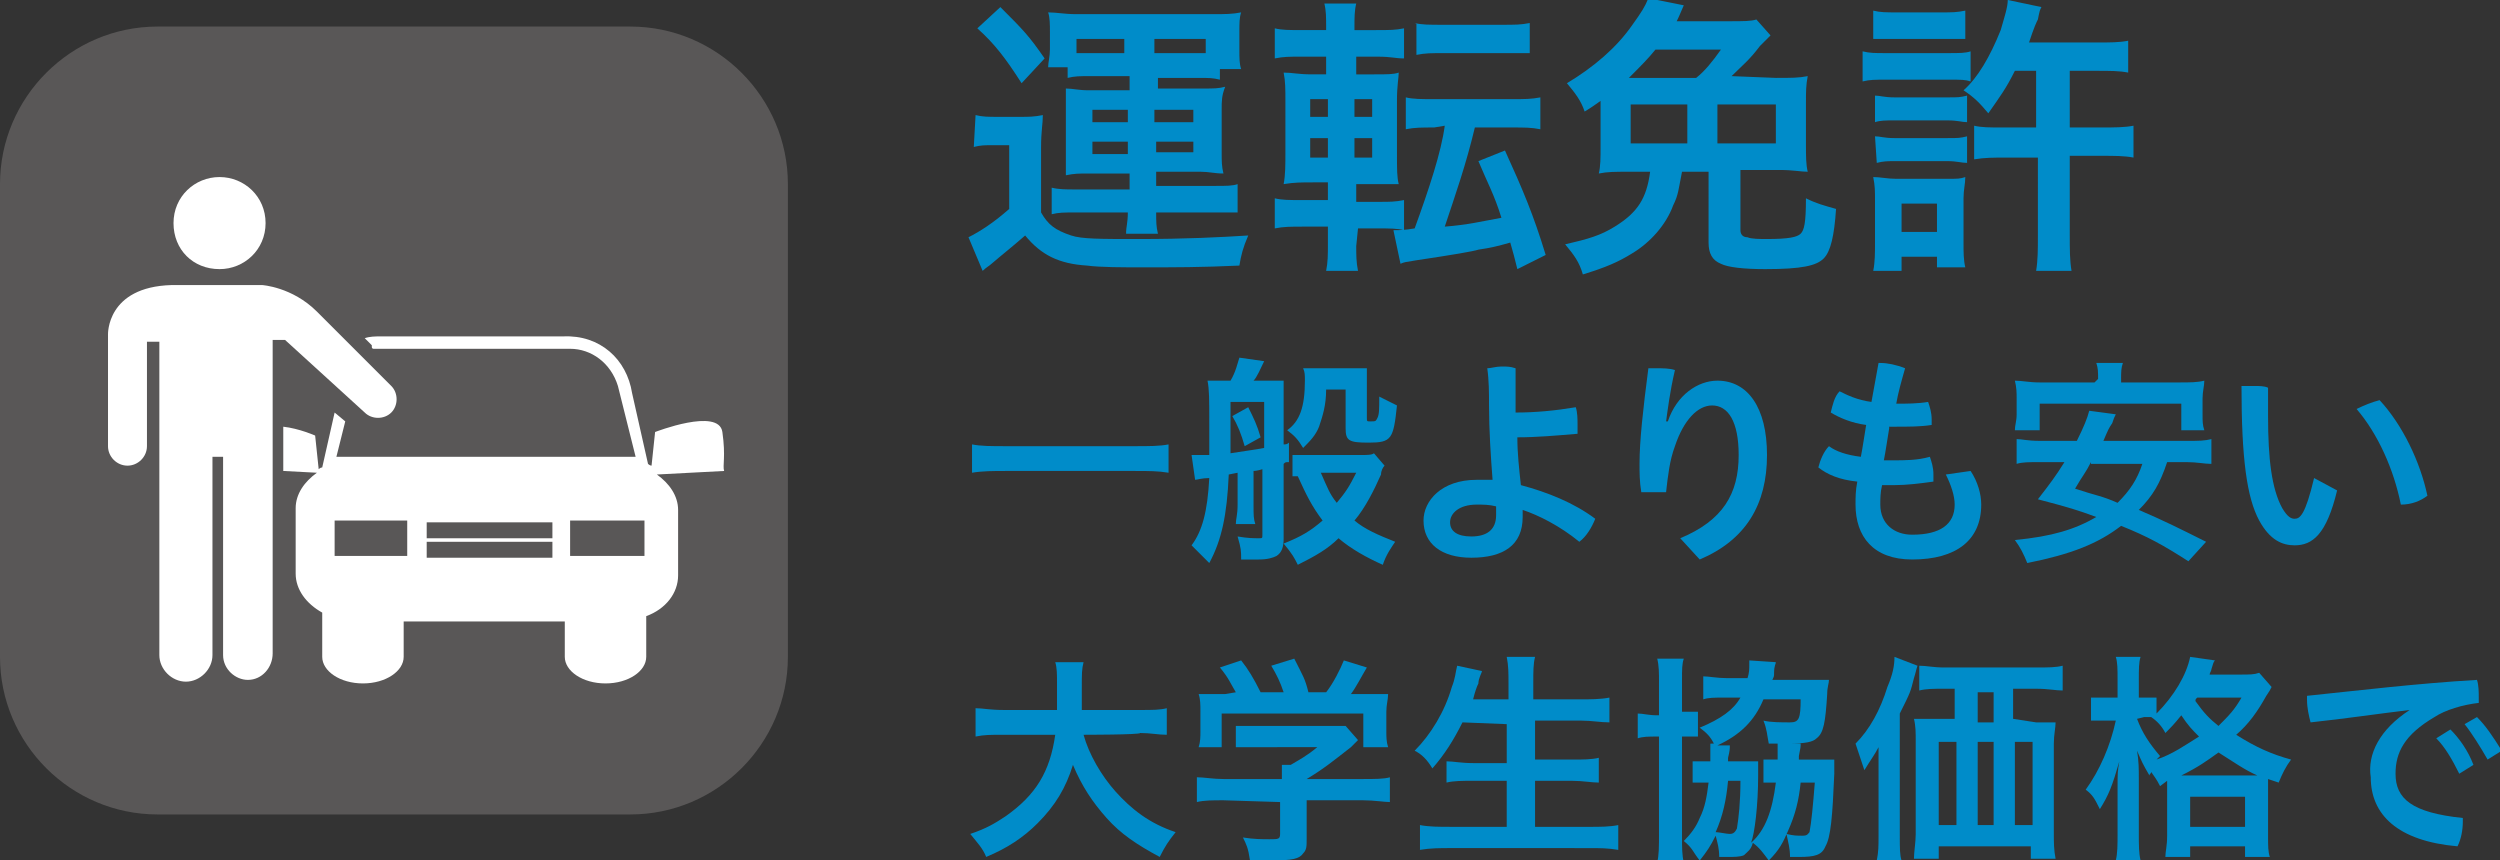
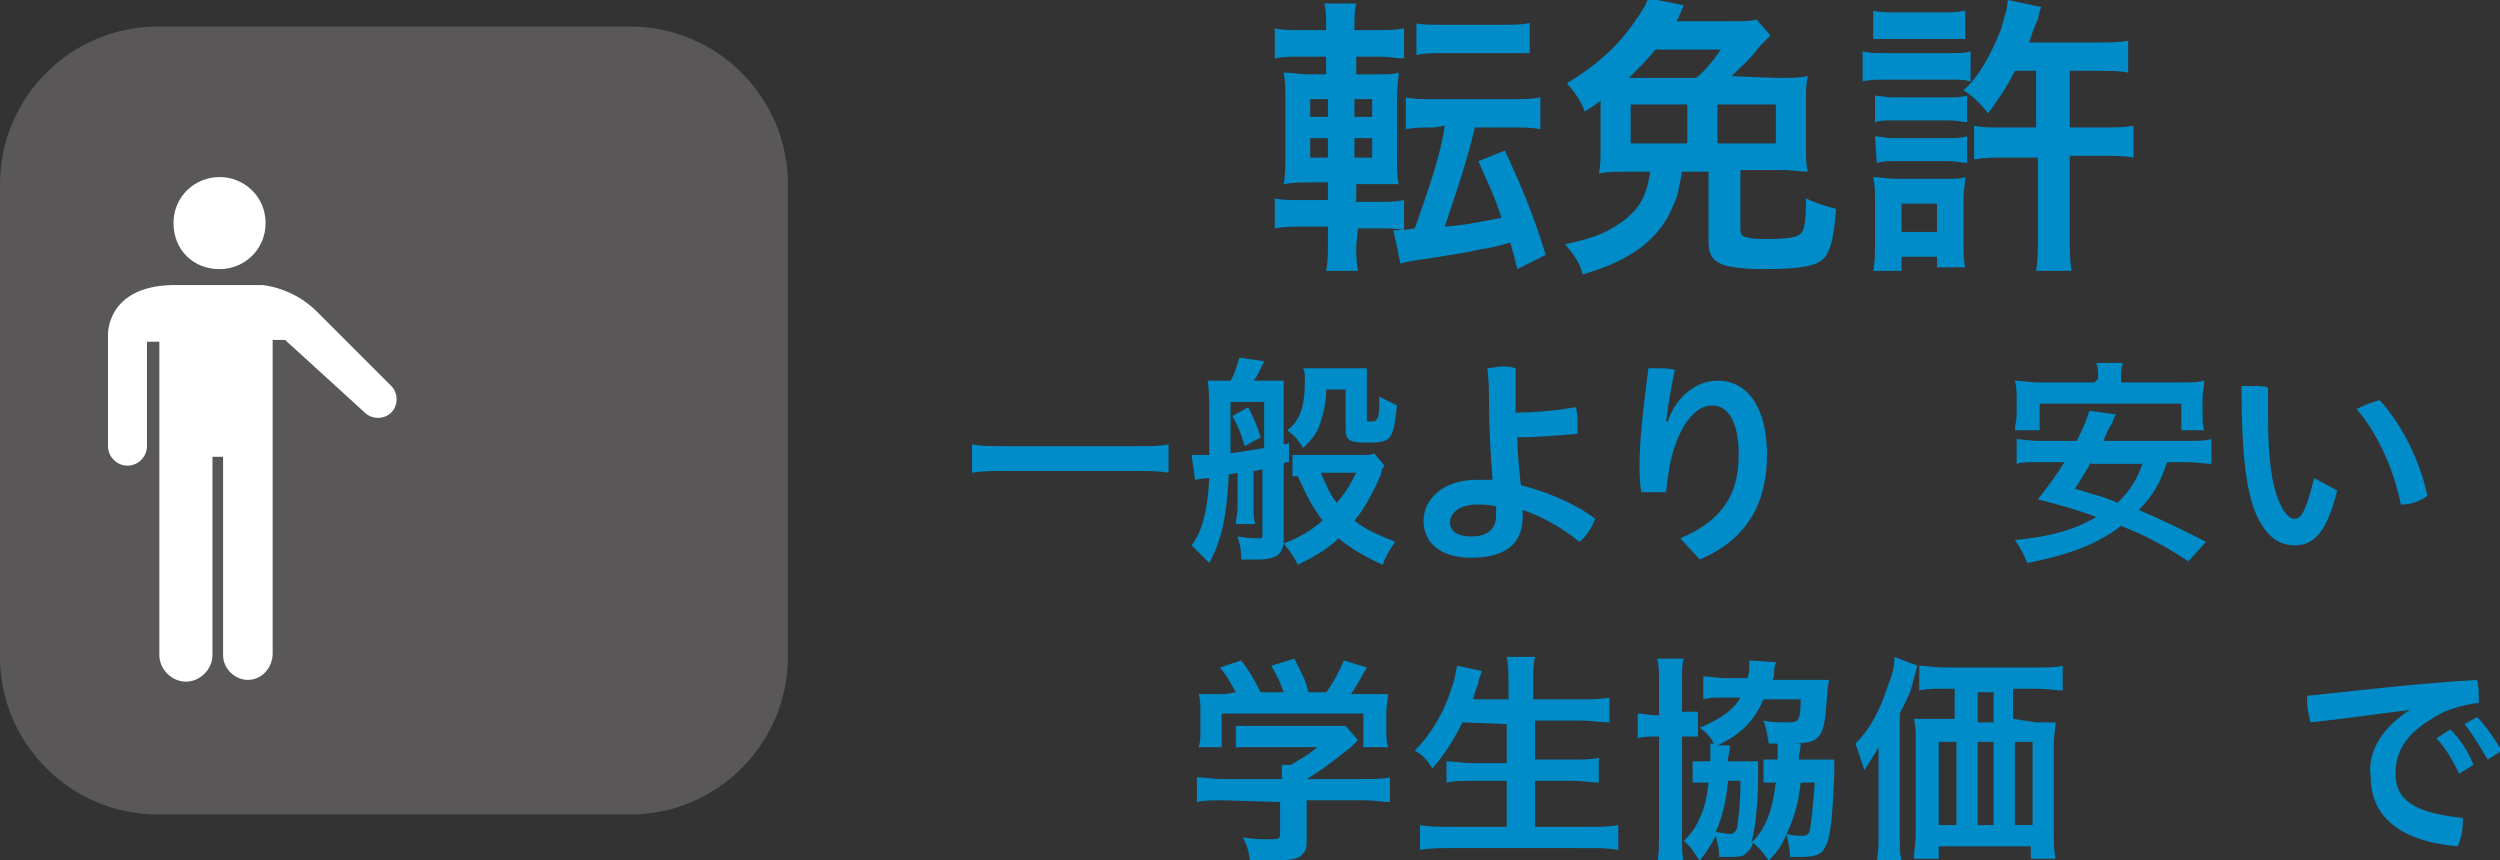
<svg xmlns="http://www.w3.org/2000/svg" version="1.1" id="レイヤー_1" x="0px" y="0px" width="141.2px" height="48.6px" viewBox="0 0 141.2 48.6" style="enable-background:new 0 0 141.2 48.6;" xml:space="preserve">
  <rect x="0" y="0" width="141.2" height="48.6" fill="#333333" stroke="none" />
  <style type="text/css">
	.st0{fill:#008CC9;}
	.st1{fill:#595757;}
	.st2{fill:#FFFFFF;}
</style>
  <g>
    <g>
      <g>
-         <path class="st0" d="M55.1,6.5c0.4,0.1,0.7,0.1,1.3,0.1h1.2c0.5,0,0.8,0,1.3-0.1c0,0.5-0.1,0.9-0.1,1.8v3.7     c0.4,0.7,0.8,1,1.7,1.3c0.6,0.2,1.6,0.2,3.8,0.2c2.7,0,4.6-0.1,6.2-0.2c-0.3,0.7-0.4,1.1-0.5,1.7c-2.2,0.1-3.6,0.1-5.5,0.1     c-1,0-2.4,0-3.1-0.1c-1.6-0.1-2.6-0.6-3.5-1.7c-0.8,0.7-1.2,1-1.9,1.6c-0.1,0.1-0.3,0.2-0.5,0.4l-0.8-1.9     c0.6-0.3,1.4-0.8,2.3-1.6V8.2h-0.9c-0.5,0-0.7,0-1.1,0.1L55.1,6.5L55.1,6.5z M56.5,0.4C57.8,1.7,58.1,2,59,3.3l-1.3,1.4     c-0.9-1.4-1.5-2.2-2.5-3.1L56.5,0.4z M61.5,4.3c-0.5,0-0.8,0-1.2,0.1V3.8h-1.1c0-0.3,0.1-0.6,0.1-1v-1c0-0.4,0-0.8-0.1-1.1     c0.5,0,0.9,0.1,1.6,0.1h7.7c0.7,0,1.1,0,1.6-0.1c-0.1,0.3-0.1,0.6-0.1,1.1v1c0,0.5,0,0.8,0.1,1.1h-1.2v0.6     c-0.4-0.1-0.6-0.1-1.2-0.1h-2.3V5h2.5c0.7,0,0.9,0,1.3-0.1C69,5.4,69,5.7,69,6.2v2.4c0,0.5,0,0.8,0.1,1.2c-0.5,0-0.8-0.1-1.3-0.1     h-2.5v0.8h3.3c0.7,0,1,0,1.3-0.1V12C69.5,12,69.2,12,68.5,12h-3.2c0,0.5,0,0.8,0.1,1.2h-1.8c0-0.4,0.1-0.6,0.1-1.2h-3     c-0.6,0-0.9,0-1.3,0.1v-1.5c0.4,0.1,0.8,0.1,1.3,0.1h3.1V9.8h-2.3c-0.6,0-0.8,0-1.3,0.1c0-0.4,0-0.5,0-1.2V6.2c0-0.7,0-0.9,0-1.2     c0.4,0,0.7,0.1,1.3,0.1h2.3V4.3H61.5z M63.6,2.2h-2.8V3c0.2,0,0.3,0,0.5,0h2.2V2.2z M61.7,6.2v0.7h2V6.2H61.7z M61.7,8v0.7h2V8     H61.7z M67.7,3c0.1,0,0.1,0,0.4,0V2.2h-2.9V3H67.7z M65.2,6.9h2.2V6.2h-2.2V6.9z M65.3,8.6h2.1V8h-2.1V8.6z" />
        <path class="st0" d="M76.6,13.9c0,0.5,0,0.9,0.1,1.4h-1.8c0.1-0.5,0.1-0.9,0.1-1.5v-1h-1.4c-0.7,0-1.1,0-1.6,0.1v-1.7     c0.4,0.1,0.8,0.1,1.5,0.1h1.5v-1h-0.8c-0.7,0-1.1,0-1.7,0.1c0.1-0.5,0.1-1.1,0.1-1.8V5.8c0-0.8,0-1.2-0.1-1.7     c0.5,0,0.8,0.1,1.6,0.1h0.8v-1h-1.4c-0.7,0-1,0-1.5,0.1V1.6c0.4,0.1,0.8,0.1,1.6,0.1h1.3V1.5c0-0.5,0-0.9-0.1-1.3h1.8     c-0.1,0.4-0.1,0.8-0.1,1.3v0.2h1.2c0.8,0,1.1,0,1.6-0.1v1.7c-0.5,0-0.7-0.1-1.5-0.1h-1.2v1h1c0.8,0,1.1,0,1.4-0.1     c0,0.3-0.1,0.7-0.1,1.6v2.9c0,1,0,1.4,0.1,1.8c-0.3,0-0.7,0-1.4,0h-1v1h1.3c0.6,0,0.9,0,1.4-0.1v1.7c-0.4-0.1-0.8-0.1-1.5-0.1     h-1.1L76.6,13.9L76.6,13.9z M74,5.6v1h1v-1H74z M74,7.8v1.1h1V7.8H74z M77.5,6.6v-1h-1v1L77.5,6.6L77.5,6.6z M77.5,8.9V7.8h-1     v1.1H77.5z M81,7.2c-0.7,0-1.1,0-1.6,0.1V5.5c0.4,0.1,0.9,0.1,1.6,0.1h4.4c0.7,0,1.1,0,1.6-0.1v1.8c-0.5-0.1-0.9-0.1-1.6-0.1     h-2.1c-0.5,2.1-1.1,3.8-1.7,5.6c1.3-0.1,2.1-0.3,3.2-0.5c-0.4-1.3-0.8-2-1.3-3.2l1.5-0.6c1,2.2,1.6,3.6,2.3,5.9l-1.6,0.8     c-0.2-0.8-0.2-0.8-0.4-1.5c-0.7,0.2-1.1,0.3-1.8,0.4c-0.3,0.1-1.5,0.3-3.5,0.6c-0.6,0.1-0.7,0.1-0.9,0.2l-0.4-1.9     c0.4,0,0.6,0,1.2-0.1c0.8-2.2,1.5-4.3,1.7-5.8L81,7.2L81,7.2z M79.9,1.3c0.4,0.1,0.8,0.1,1.6,0.1h3.3c0.8,0,1.1,0,1.6-0.1V3     c-0.1,0-0.1,0-0.1,0c0,0,0,0-0.2,0c-0.3,0-0.7,0-1.2,0h-3.3c-0.8,0-1.1,0-1.6,0.1V1.3z" />
        <path class="st0" d="M100.3,4.4c0.9,0,1.3,0,1.8-0.1c-0.1,0.5-0.1,0.9-0.1,1.5v2.4c0,0.6,0,1.1,0.1,1.5c-0.4,0-0.8-0.1-1.6-0.1     h-2.2V13c0,0.2,0.1,0.4,0.4,0.4c0.2,0.1,0.7,0.1,1.1,0.1c1.2,0,1.7-0.1,1.9-0.3s0.3-0.6,0.3-2c0.6,0.3,1,0.4,1.7,0.6     c-0.1,1.5-0.3,2.4-0.7,2.8c-0.4,0.4-1.2,0.6-3.3,0.6c-1.2,0-2.1-0.1-2.5-0.3c-0.5-0.2-0.7-0.6-0.7-1.2V9.7h-1.5     c-0.2,1-0.2,1.3-0.5,1.9c-0.4,1.1-1.3,2.1-2.3,2.7c-0.8,0.5-1.5,0.8-2.8,1.2c-0.2-0.7-0.5-1.1-1-1.7c1.3-0.3,2-0.5,2.8-1     c1.3-0.8,1.8-1.6,2-3.1H92c-0.8,0-1.2,0-1.7,0.1c0.1-0.4,0.1-0.9,0.1-1.5V5.7C90.1,5.9,90,6,89.5,6.3c-0.2-0.6-0.5-1-1-1.6     c1.5-0.9,2.8-2,3.7-3.3c0.5-0.7,0.7-1,0.9-1.5l2,0.4C94.8,1,94.8,1,94.7,1.2h2.9c0.9,0,1.3,0,1.6-0.1L100,2     c-0.2,0.2-0.3,0.3-0.6,0.6c-0.6,0.8-1,1.1-1.6,1.7L100.3,4.4L100.3,4.4z M95.8,4.4c0.5-0.4,0.9-0.9,1.4-1.6h-3.7     c-0.4,0.5-0.8,0.9-1.5,1.6H95.8z M95.3,5.9h-3.2v2.2h3.2V5.9z M97,8.1h3.3V5.9H97V8.1z" />
        <path class="st0" d="M105.2,2.9c0.4,0.1,0.7,0.1,1.3,0.1h3.5c0.7,0,1,0,1.3-0.1v1.7c-0.3-0.1-0.5-0.1-1.2-0.1h-3.6     c-0.6,0-0.9,0-1.3,0.1V2.9z M105.8,0.6c0.4,0.1,0.7,0.1,1.4,0.1h2.4c0.7,0,0.9,0,1.4-0.1v1.6c-0.4,0-0.8,0-1.4,0h-2.4     c-0.6,0-0.9,0-1.4,0V0.6z M105.8,15.3c0.1-0.5,0.1-1,0.1-1.6v-2.4c0-0.5,0-0.8-0.1-1.3c0.4,0,0.8,0.1,1.3,0.1h2.8     c0.7,0,0.8,0,1.1-0.1c0,0.4-0.1,0.7-0.1,1.2v2.6c0,0.4,0,0.9,0.1,1.3h-1.6v-0.6h-2v0.8H105.8z M105.9,5.4c0.3,0,0.5,0.1,1.1,0.1     h3c0.6,0,0.7,0,1.1-0.1v1.5c-0.3,0-0.5-0.1-1.1-0.1h-3c-0.5,0-0.8,0-1.1,0.1V5.4z M105.9,7.7c0.3,0,0.5,0.1,1.1,0.1h3     c0.6,0,0.7,0,1.1-0.1v1.5c-0.3,0-0.6-0.1-1.1-0.1h-2.9c-0.5,0-0.7,0-1.1,0.1L105.9,7.7L105.9,7.7z M107.4,13.1h2v-1.6h-2V13.1z      M116.9,7.2h1.8c0.7,0,1.3,0,1.8-0.1v1.8c-0.5-0.1-1.1-0.1-1.8-0.1h-1.8v4.5c0,0.8,0,1.4,0.1,2h-2c0.1-0.6,0.1-1.2,0.1-2V8.9     h-1.8c-0.7,0-1.2,0-1.8,0.1V7.1c0.4,0.1,0.9,0.1,1.5,0.1h2V4h-1.2c-0.5,1-0.8,1.4-1.5,2.4c-0.5-0.6-0.8-0.9-1.4-1.3     c0.8-0.7,1.5-1.9,2.1-3.4c0.2-0.7,0.4-1.3,0.4-1.7l1.9,0.4c-0.1,0.2-0.1,0.2-0.2,0.7c-0.1,0.2-0.2,0.4-0.5,1.3h3.8     c0.8,0,1.3,0,1.8-0.1v1.8c-0.5-0.1-1-0.1-1.8-0.1h-1.5L116.9,7.2L116.9,7.2z" />
        <path class="st0" d="M66,26.7c-0.6-0.1-1.1-0.1-1.9-0.1h-7.3c-0.7,0-1.3,0-1.9,0.1v-1.6c0.5,0.1,1.1,0.1,1.9,0.1h7.3     c0.8,0,1.4,0,1.9-0.1V26.7z" />
        <path class="st0" d="M67.3,25.7c0.2,0,0.2,0,0.2,0c0.1,0,0.3,0,0.8,0c0-0.7,0-1.2,0-1.7c0-1.5,0-2-0.1-2.5c0.3,0,0.6,0,0.9,0h0.4     c0.3-0.5,0.4-1,0.5-1.3l1.4,0.2c-0.2,0.4-0.4,0.9-0.6,1.1h0.7c0.4,0,0.7,0,1,0c0,0.3,0,0.5,0,0.8v2.8c0.1,0,0.2,0,0.3-0.1v1.1     c-0.2,0-0.2,0-0.3,0.1v4.2c0,0.5-0.1,0.8-0.4,1c-0.2,0.1-0.5,0.2-1,0.2c-0.3,0-0.5,0-1,0c0-0.5,0-0.6-0.2-1.3     c0.6,0.1,0.9,0.1,1.2,0.1c0.2,0,0.2,0,0.2-0.2v-3.7c-0.3,0.1-0.5,0.1-0.5,0.1v1.9c0,0.6,0,0.8,0.1,1.1h-1.1     c0-0.3,0.1-0.5,0.1-1.1v-1.8l-0.5,0.1c-0.1,2.3-0.4,3.7-1.1,5c-0.4-0.4-0.4-0.4-1-1c0.6-0.8,0.9-1.9,1-3.8     c-0.4,0-0.7,0.1-0.8,0.1L67.3,25.7z M69.5,23.5c0,1,0,1,0,2.1c0.6-0.1,1.4-0.2,1.9-0.3v-2.6h-1.9V23.5z M70.5,23     c0.3,0.6,0.5,1,0.7,1.7l-0.9,0.5c-0.2-0.7-0.4-1.2-0.7-1.7L70.5,23z M78.2,26.3c-0.1,0.1-0.2,0.3-0.2,0.5     c-0.4,0.9-0.9,1.9-1.5,2.6c0.6,0.5,1.3,0.8,2.3,1.2c-0.2,0.3-0.5,0.7-0.7,1.3c-0.9-0.4-1.8-0.9-2.5-1.5c-0.6,0.6-1.3,1-2.3,1.5     c-0.2-0.4-0.3-0.6-0.8-1.2c1-0.4,1.5-0.7,2.2-1.3c-0.6-0.8-0.9-1.4-1.4-2.5c-0.1,0-0.2,0-0.3,0v-1.2c0.2,0,0.4,0,0.9,0h2.9     c0.4,0,0.7,0,0.8-0.1L78.2,26.3z M74.9,22c0,0.9-0.2,1.5-0.4,2.1c-0.2,0.5-0.5,0.8-0.9,1.2c-0.3-0.5-0.5-0.7-0.9-1     c0.7-0.5,1-1.3,1-2.8c0-0.3,0-0.5-0.1-0.7c0.3,0,0.7,0,1,0h1.5c0.4,0,0.7,0,1.1,0c0,0.3,0,0.6,0,1v1.8c0,0.2,0,0.2,0.2,0.2     c0.3,0,0.3,0,0.4-0.2c0.1-0.2,0.1-0.5,0.1-1.2c0.4,0.2,0.6,0.3,1,0.5c-0.2,1.9-0.3,2.1-1.6,2.1c-1.1,0-1.3-0.1-1.3-0.8V22H74.9z      M74.6,26.7c0.4,0.9,0.5,1.2,0.9,1.7c0.5-0.6,0.7-0.9,1.1-1.7H74.6z" />
        <path class="st0" d="M85.6,23.3c1.1,0,2.2-0.1,3.4-0.3c0.1,0.3,0.1,0.7,0.1,1c0,0.2,0,0.3,0,0.5c-1.2,0.1-2.3,0.2-3.4,0.2     c0,0.9,0.1,1.8,0.2,2.7c1.5,0.4,3,1,4.2,1.9c-0.2,0.5-0.5,1-0.9,1.3c-1.1-0.9-2.3-1.5-3.2-1.8c0,0.1,0,0.3,0,0.4     c0,1.6-1.1,2.3-2.9,2.3c-1.7,0-2.7-0.8-2.7-2.1c0-1.1,1-2.3,3-2.3c0.3,0,0.6,0,0.9,0c-0.1-1.3-0.2-2.8-0.2-4.2     c0-0.7,0-1.4-0.1-2.1c0.2,0,0.5-0.1,0.8-0.1s0.5,0,0.8,0.1c0,0.7,0,1.4,0,2.1L85.6,23.3L85.6,23.3z M83.4,28.5     c-1,0-1.5,0.5-1.5,1c0,0.5,0.4,0.8,1.2,0.8c0.9,0,1.4-0.4,1.4-1.2c0-0.2,0-0.4,0-0.5C84.1,28.5,83.8,28.5,83.4,28.5z" />
        <path class="st0" d="M94.9,30.4c2.4-1,3.3-2.5,3.3-4.7c0-1.9-0.6-2.8-1.5-2.8c-0.8,0-1.6,0.8-2.1,2.3c-0.3,0.8-0.4,1.7-0.5,2.6     c-0.2,0-0.4,0-0.7,0c-0.2,0-0.5,0-0.7,0c-0.1-0.6-0.1-1.1-0.1-1.6c0-1.3,0.2-3.1,0.5-5.4c0.1,0,0.3,0,0.5,0c0.3,0,0.7,0,1,0.1     c-0.3,1.3-0.4,2.2-0.5,2.9h0.1c0.5-1.5,1.7-2.3,2.8-2.3c1.7,0,2.8,1.5,2.8,4.2c0,2.8-1.2,4.8-3.8,5.9L94.9,30.4z" />
-         <path class="st0" d="M106.7,24.2c-0.1,0.6-0.2,1.3-0.3,1.8c0.2,0,0.3,0,0.5,0c0.7,0,1.4,0,2.1-0.2c0.1,0.3,0.2,0.6,0.2,1     c0,0.1,0,0.3,0,0.4c-0.7,0.1-1.5,0.2-2.2,0.2c-0.2,0-0.5,0-0.7,0c-0.1,0.4-0.1,0.8-0.1,1.1c0,1.1,0.8,1.7,1.8,1.7     c1.6,0,2.4-0.6,2.4-1.7c0-0.5-0.2-1.1-0.5-1.7l1.4-0.2c0.4,0.6,0.6,1.3,0.6,1.9c0,2-1.4,3.1-3.9,3.1c-2.2,0-3.2-1.3-3.2-3.1     c0-0.4,0-0.8,0.1-1.3c-1-0.1-1.7-0.4-2.2-0.8c0.1-0.4,0.3-0.9,0.6-1.2c0.4,0.3,1,0.5,1.8,0.6c0.1-0.5,0.2-1.2,0.3-1.8     c-0.8-0.1-1.5-0.4-2-0.7c0.1-0.4,0.2-0.9,0.5-1.2c0.4,0.2,1,0.5,1.8,0.6l0.4-2.2c0.1,0,0.1,0,0.1,0c0.4,0,0.9,0.1,1.4,0.3     c-0.2,0.7-0.4,1.4-0.5,2c0.6,0,1.2,0,1.8-0.1c0.1,0.3,0.2,0.6,0.2,1c0,0.1,0,0.2,0,0.3c-0.6,0.1-1.3,0.1-2.1,0.1H106.7z" />
        <path class="st0" d="M122.4,26.1c-0.4,1.2-0.8,1.9-1.6,2.7c1.4,0.6,2.2,1,3.8,1.8l-1,1.1c-1.4-0.9-2.3-1.4-3.8-2     c-1.3,1-2.8,1.6-5.3,2.1c-0.2-0.5-0.4-0.9-0.7-1.3c2.1-0.2,3.4-0.6,4.6-1.3c-1.1-0.4-1.4-0.5-3.3-1c0.7-0.9,1-1.3,1.5-2.1h-1.4     c-0.6,0-1,0-1.3,0.1v-1.4c0.3,0,0.6,0.1,1.3,0.1h2.1c0.4-0.8,0.6-1.3,0.7-1.7l1.5,0.2c-0.1,0.2-0.1,0.2-0.2,0.5     c-0.2,0.3-0.2,0.3-0.5,1h4.7c0.7,0,1,0,1.4-0.1v1.4c-0.4,0-0.8-0.1-1.4-0.1C123.4,26.1,122.4,26.1,122.4,26.1z M118.5,21.4     c0-0.4,0-0.6-0.1-0.9h1.5c-0.1,0.3-0.1,0.5-0.1,0.9v0.2h3.3c0.6,0,1,0,1.4-0.1c0,0.3-0.1,0.6-0.1,1v0.9c0,0.4,0,0.6,0.1,0.9h-1.3     v-1.5h-8v1.5h-1.4c0-0.3,0.1-0.5,0.1-0.9v-0.9c0-0.3,0-0.6-0.1-1c0.4,0,0.8,0.1,1.4,0.1h3.1L118.5,21.4L118.5,21.4z M118.1,26.1     c-0.3,0.6-0.5,0.8-0.9,1.5c1.2,0.4,1.5,0.4,2.4,0.8c0.7-0.7,1.1-1.3,1.4-2.2H118.1z" />
        <path class="st0" d="M132,27.7c-0.6,2.5-1.4,3.1-2.4,3.1c-0.7,0-1.4-0.3-2-1.4c-0.7-1.3-1-3.5-1-7.6c0.2,0,0.5,0,0.7,0     c0.3,0,0.6,0,0.8,0.1c0,0.6,0,1.1,0,1.6c0,2.4,0.2,4.1,0.8,5.2c0.3,0.5,0.5,0.6,0.7,0.6c0.3,0,0.6-0.2,1.1-2.3L132,27.7z      M134.4,22.6c1.3,1.4,2.3,3.5,2.7,5.4c-0.4,0.3-0.9,0.5-1.5,0.5c-0.4-2-1.3-4-2.5-5.4C133.5,22.9,134,22.7,134.4,22.6z" />
-         <path class="st0" d="M61.2,41.5c0.3,1.1,1,2.3,1.8,3.2c0.9,1,1.9,1.8,3.4,2.3c-0.4,0.5-0.6,0.8-0.9,1.4c-1.3-0.7-2.2-1.3-3-2.2     c-0.8-0.9-1.4-1.8-1.9-3c-0.4,1.3-1,2.3-2,3.3c-0.8,0.8-1.7,1.4-2.9,1.9c-0.2-0.5-0.5-0.8-0.9-1.3c0.9-0.3,1.4-0.6,2-1     c1.7-1.2,2.5-2.5,2.8-4.6h-2.9c-0.8,0-1.1,0-1.6,0.1V40c0.4,0,0.8,0.1,1.6,0.1h3c0-0.6,0-0.8,0-1.5c0-0.5,0-0.9-0.1-1.2h1.6     c-0.1,0.4-0.1,0.6-0.1,1.5c0,0.5,0,0.8,0,1.2h3.3c0.7,0,1.1,0,1.5-0.1v1.5c-0.5,0-0.9-0.1-1.5-0.1C64.4,41.5,61.2,41.5,61.2,41.5     z" />
        <path class="st0" d="M69.1,45.2c-0.6,0-1.1,0-1.5,0.1v-1.4c0.4,0,0.9,0.1,1.5,0.1h3.3v-0.1c0-0.2,0-0.5,0-0.7h0.5     c0.5-0.3,0.9-0.5,1.5-1H71c-0.5,0-0.8,0-1.2,0V41c0.4,0,0.7,0,1.2,0h4.1c0.5,0,0.7,0,0.9,0l0.7,0.8c-0.2,0.2-0.2,0.2-0.4,0.4     c-0.9,0.7-1.5,1.2-2.5,1.8v0H77c0.6,0,1.2,0,1.5-0.1v1.4c-0.3,0-0.9-0.1-1.5-0.1h-3.2v2.2c0,0.4,0,0.6-0.2,0.8     c-0.2,0.3-0.6,0.4-1.8,0.4c-0.2,0-0.6,0-1.2,0c-0.1-0.7-0.2-0.9-0.4-1.3c0.6,0.1,1.1,0.1,1.5,0.1c0.5,0,0.6,0,0.6-0.3v-1.8     L69.1,45.2L69.1,45.2z M69.8,39.1c-0.3-0.5-0.4-0.8-0.9-1.4l1.2-0.4c0.4,0.5,0.7,1,1.1,1.8h1.3c-0.2-0.6-0.4-1-0.7-1.5l1.3-0.4     c0.5,1,0.6,1.1,0.8,1.9h1c0.4-0.5,0.8-1.3,1-1.8l1.3,0.4c-0.3,0.5-0.6,1.1-0.9,1.5h0.6c0.8,0,1.1,0,1.5,0c0,0.3-0.1,0.6-0.1,1     v1.1c0,0.3,0,0.6,0.1,0.9H77v-1.9h-8v1.9h-1.3c0.1-0.3,0.1-0.6,0.1-0.9v-1.1c0-0.4,0-0.7-0.1-1c0.6,0,0.6,0,1.5,0L69.8,39.1     L69.8,39.1z" />
        <path class="st0" d="M82.6,40.8c-0.5,1-1,1.8-1.7,2.6c-0.3-0.5-0.6-0.8-1-1c0.9-0.9,1.7-2.2,2.1-3.6c0.2-0.5,0.2-0.8,0.3-1.2     l1.4,0.3c0,0.1-0.2,0.4-0.2,0.7c-0.1,0.2-0.2,0.5-0.3,0.9h2v-0.9c0-0.6,0-1-0.1-1.5h1.6c-0.1,0.4-0.1,0.8-0.1,1.5v0.9h2.6     c0.6,0,1.2,0,1.7-0.1v1.4c-0.5,0-1-0.1-1.6-0.1h-2.6v2.2h2.1c0.6,0,1.1,0,1.5-0.1v1.4c-0.4,0-0.9-0.1-1.5-0.1h-2.1v2.6h3     c0.7,0,1.2,0,1.7-0.1v1.4c-0.6-0.1-1-0.1-1.7-0.1H82c-0.7,0-1.2,0-1.8,0.1v-1.4c0.5,0.1,1.1,0.1,1.7,0.1h3.2v-2.6h-1.9     c-0.6,0-1.1,0-1.5,0.1V43c0.4,0,0.8,0.1,1.5,0.1h1.9v-2.2L82.6,40.8L82.6,40.8z" />
        <path class="st0" d="M93.7,38.5c0-0.5,0-0.9-0.1-1.3h1.5C95,37.5,95,37.8,95,38.4v1.8c0.6,0,0.7,0,0.9,0v1.4c-0.2,0-0.4,0-0.9,0     v5.6c0,0.7,0,1.1,0.1,1.5h-1.5c0.1-0.4,0.1-0.9,0.1-1.6v-5.5h-0.1c-0.5,0-0.8,0-1.1,0.1v-1.4c0.3,0,0.6,0.1,1.1,0.1h0.1     L93.7,38.5L93.7,38.5z M96.8,42c-0.2-0.4-0.4-0.6-0.8-0.9c1.2-0.5,1.9-1,2.3-1.7h-0.9c-0.6,0-0.9,0-1.2,0.1v-1.3     c0.3,0,0.8,0.1,1.3,0.1h1.2c0.1-0.3,0.1-0.5,0.1-0.8c0,0,0-0.1,0-0.2l1.5,0.1c0,0.1-0.1,0.2-0.1,0.6c0,0.2,0,0.2-0.1,0.4h2.1     c0.4,0,0.8,0,1.1,0c0,0.2-0.1,0.4-0.1,0.8c-0.1,1.6-0.2,2.2-0.6,2.5c-0.2,0.2-0.6,0.3-1.6,0.3c-0.3,0-0.5,0-1.1,0     c-0.1-0.5-0.1-0.8-0.3-1.3c0.4,0.1,1,0.1,1.5,0.1c0.5,0,0.6-0.2,0.6-1.3h-2.1c-0.5,1.2-1.3,2-2.6,2.6l0.7,0c0,0.2,0,0.3-0.1,0.7     c0,0,0,0.1,0,0.2h0.6c0.5,0,0.8,0,1.1,0c0,0.2,0,0.4,0,0.8c0,1.7-0.2,3.3-0.4,3.8c0.8-0.7,1.2-1.8,1.4-3.4c-0.1,0-0.1,0-0.3,0     c-0.1,0-0.3,0-0.4,0v-1.3c0.2,0,0.3,0,0.8,0c0-0.2,0-0.3,0-0.4c0-0.2,0-0.4,0-0.5l1.3,0c0,0.2,0,0.2-0.1,0.7c0,0.1,0,0.1,0,0.2     h0.9c0.5,0,0.7,0,1.1,0c0,0.3,0,0.4,0,0.8c-0.1,2.4-0.2,3.6-0.5,4.1c-0.2,0.5-0.6,0.6-1.5,0.6c-0.1,0-0.3,0-0.5,0     c0-0.5-0.1-0.8-0.2-1.3c0.4,0.1,0.6,0.1,0.9,0.1s0.3-0.1,0.4-0.2c0.1-0.5,0.2-1.5,0.3-2.8h-0.8c-0.1,1-0.3,1.8-0.7,2.7     c-0.3,0.7-0.5,1.1-1.1,1.7c-0.3-0.4-0.5-0.7-0.9-1c-0.1,0.4-0.3,0.5-0.5,0.7c-0.2,0.1-0.6,0.1-0.9,0.1c-0.1,0-0.2,0-0.5,0     c0-0.5-0.1-0.8-0.2-1.2c-0.3,0.6-0.5,0.9-0.9,1.4c-0.4-0.5-0.4-0.7-0.9-1.1c0.4-0.4,0.7-0.8,0.9-1.3c0.3-0.6,0.4-1.2,0.5-2h-0.3     c-0.3,0-0.4,0-0.6,0v-1.2c0.2,0,0.3,0,0.7,0h0.3c0-0.1,0-0.2,0-0.3c0-0.3,0-0.5,0-0.7L96.8,42L96.8,42z M97.6,44.1     c-0.1,1.1-0.3,2-0.7,2.9c0.2,0,0.6,0.1,0.8,0.1c0.2,0,0.3-0.1,0.4-0.3c0.1-0.6,0.2-1.5,0.2-2.7H97.6z" />
        <path class="st0" d="M106.1,43.5c0-0.5,0-0.7,0-1.3c-0.2,0.4-0.5,0.8-0.8,1.3c-0.2-0.6-0.3-0.9-0.5-1.5c0.8-0.8,1.4-1.9,1.8-3.2     c0.3-0.7,0.4-1.2,0.4-1.7l1.3,0.5c-0.1,0.3-0.1,0.4-0.2,0.7c-0.2,0.8-0.2,0.8-0.8,2v6.9c0,0.7,0,1.1,0.1,1.4H106     c0.1-0.5,0.1-0.8,0.1-1.4L106.1,43.5L106.1,43.5z M115,40.8c0.5,0,0.8,0,1.1,0c0,0.3-0.1,0.7-0.1,1.2V47c0,0.6,0,1,0.1,1.5h-1.4     v-0.7h-5.2v0.7h-1.4c0-0.4,0.1-0.9,0.1-1.4v-5.3c0-0.4,0-0.8-0.1-1.2c0.3,0,0.6,0,1.1,0h1.2v-1.7h-0.6c-0.6,0-1,0-1.4,0.1v-1.4     c0.4,0,0.8,0.1,1.4,0.1h5.2c0.7,0,1.1,0,1.5-0.1v1.4c-0.4,0-0.8-0.1-1.5-0.1h-1.3v1.7L115,40.8L115,40.8z M109.5,41.9v4.7h1v-4.7     H109.5z M112.6,39.1h-0.9v1.7h0.9V39.1z M111.7,46.6h0.9v-4.7h-0.9V46.6z M113.8,46.6h1v-4.7h-1V46.6z" />
-         <path class="st0" d="M122,44.4c-0.2-0.4-0.3-0.5-0.5-0.8c0,0.1-0.1,0.1-0.1,0.2c-0.4-0.7-0.4-0.7-0.7-1.4c0.1,0.6,0.1,1,0.1,1.6     v3.1c0,0.6,0,1.1,0.1,1.5h-1.4c0.1-0.4,0.1-0.9,0.1-1.5v-2.5c0-1,0-1,0.1-1.6c-0.4,1.4-0.6,1.9-1.1,2.7c-0.3-0.6-0.4-0.8-0.8-1.1     c0.8-1.1,1.4-2.5,1.7-3.9h-0.5c-0.4,0-0.6,0-0.9,0v-1.3c0.2,0,0.5,0,0.9,0h0.6v-1c0-0.6,0-1-0.1-1.3h1.4     c-0.1,0.3-0.1,0.7-0.1,1.3v1h0.3c0.3,0,0.5,0,0.7,0v0.9c1-1,1.7-2.2,1.9-3.2l1.4,0.2c-0.1,0.1-0.1,0.2-0.2,0.5     c0,0.1-0.1,0.2-0.1,0.3h1.7c0.6,0,0.8,0,1.1-0.1l0.7,0.8c-0.1,0.2-0.1,0.2-0.3,0.5c-0.5,0.9-1,1.6-1.7,2.2c1.1,0.7,2,1.1,3.1,1.4     c-0.3,0.4-0.5,0.8-0.7,1.3l-0.6-0.2c0,0.1,0,0.2,0,0.5v2.7c0,0.6,0,0.9,0.1,1.2h-1.4v-0.6h-3.1v0.6h-1.4c0-0.3,0.1-0.6,0.1-1.2     v-2.7c0-0.2,0-0.2,0-0.4L122,44.4z M120.7,40.6c0.3,0.8,0.7,1.4,1.3,2.1c-0.1,0.1-0.2,0.2-0.2,0.2c0.9-0.3,1.6-0.8,2.4-1.3     c-0.4-0.4-0.6-0.6-1-1.2c-0.4,0.5-0.6,0.7-0.9,1c-0.2-0.4-0.5-0.7-0.8-0.9c-0.2,0-0.3,0-0.4,0L120.7,40.6L120.7,40.6z      M127.2,43.8c0.2,0,0.2,0,0.3,0c-0.7-0.3-1.4-0.8-2.2-1.3c-0.7,0.5-1.1,0.8-2.1,1.3H127.2z M123.7,46.7h3.1V45h-3.1V46.7z      M124.1,39.4c-0.1,0.1-0.1,0.1-0.1,0.2c0.5,0.7,0.8,1,1.3,1.4c0.6-0.6,0.9-0.9,1.3-1.6C126.5,39.4,124.1,39.4,124.1,39.4z" />
        <path class="st0" d="M136.1,40.1c-1.7,0.2-3.7,0.5-5.6,0.7c-0.1-0.4-0.2-0.8-0.2-1.3c0-0.1,0-0.2,0-0.2c2.9-0.3,6.2-0.7,9.6-0.9     c0.1,0.3,0.1,0.7,0.1,1c0,0.1,0,0.2,0,0.3c-0.9,0.1-1.9,0.4-2.5,0.8c-1.7,1-2.2,2-2.2,3.2c0,1.4,0.9,2.2,3.8,2.5     c0,0.1,0,0.1,0,0.2c0,0.5-0.1,1-0.3,1.4c-3.4-0.3-4.9-1.8-4.9-3.9C133.7,42.6,134.4,41.2,136.1,40.1L136.1,40.1z M138.4,41.2     c0.5,0.5,1,1.2,1.3,2l-0.8,0.5c-0.4-0.8-0.8-1.5-1.3-2L138.4,41.2z M139.9,40.5c0.5,0.5,0.9,1.1,1.4,1.9l-0.8,0.5     c-0.4-0.7-0.9-1.5-1.3-2L139.9,40.5z" />
      </g>
    </g>
    <g>
      <path class="st1" d="M44.5,37.1c0,4.9-4,8.9-8.9,8.9H8.9C4,46,0,42,0,37.1V10.4c0-4.9,4-8.9,8.9-8.9h26.7c4.9,0,8.9,4,8.9,8.9    L44.5,37.1L44.5,37.1z" />
-       <path class="st2" d="M40.8,24.4c-0.2-1.4-3.8,0-3.8,0l-0.2,1.9c-0.1,0-0.2-0.1-0.2-0.1l-0.9-4c-0.3-1.9-1.8-3.3-3.9-3.2H21.5    c-0.3,0-0.6,0-0.9,0.1l0.4,0.4l0,0.1c0,0,0,0.1,0.1,0.1c0,0,0,0,0.1,0h11c1.2,0,2.3,0.8,2.7,2.1l1,4c-0.1,0-0.1,0-0.2,0H19.2    c-0.1,0-0.1,0-0.2,0l0.5-2l-0.6-0.5l-0.7,3.1c-0.1,0-0.2,0.1-0.2,0.1l-0.2-1.9c0,0-0.9-0.4-1.8-0.5v2.5l1.9,0.1    c-0.7,0.5-1.2,1.2-1.2,2v3.7c0,0.9,0.6,1.7,1.5,2.2v2.5c0,0.8,1,1.5,2.3,1.5c1.3,0,2.3-0.7,2.3-1.5v-2h9.1v2c0,0.8,1,1.5,2.3,1.5    s2.3-0.7,2.3-1.5v-2.3c1.1-0.4,1.8-1.3,1.8-2.3v-3.7c0-0.8-0.5-1.5-1.2-2l3.8-0.2C40.8,26.3,41,25.8,40.8,24.4 M23,31.4h-4.1v-2    H23V31.4z M31.2,31.5h-7.1v-0.9h7.1V31.5z M31.2,30.4h-7.1v-0.9h7.1V30.4z M36.4,31.4h-4.2v-2h4.2V31.4z" />
      <path class="st2" d="M12.4,15.2c1.4,0,2.6-1.1,2.6-2.6S13.8,10,12.4,10s-2.6,1.1-2.6,2.6S10.9,15.2,12.4,15.2" />
      <path class="st2" d="M16.1,19.2l4.5,4.1l0,0c0,0,0,0,0,0c0.4,0.4,1.1,0.4,1.5,0s0.4-1.1,0-1.5c0,0,0,0,0,0l-4.2-4.2    c-1.4-1.4-3.1-1.5-3.1-1.5H9.7c-3.7,0.1-3.6,2.8-3.6,2.8v6.3l0,0c0,0,0,0,0,0c0,0.6,0.5,1.1,1.1,1.1c0.6,0,1.1-0.5,1.1-1.1    c0,0,0,0,0,0l0,0v-5.9H9l0,17.7c0,0.8,0.7,1.5,1.5,1.5c0.8,0,1.5-0.7,1.5-1.5V25.8h0.6v11.2l0,0c0,0.8,0.7,1.4,1.4,1.4    c0.8,0,1.4-0.7,1.4-1.5V19.2L16.1,19.2L16.1,19.2z" />
    </g>
  </g>
</svg>